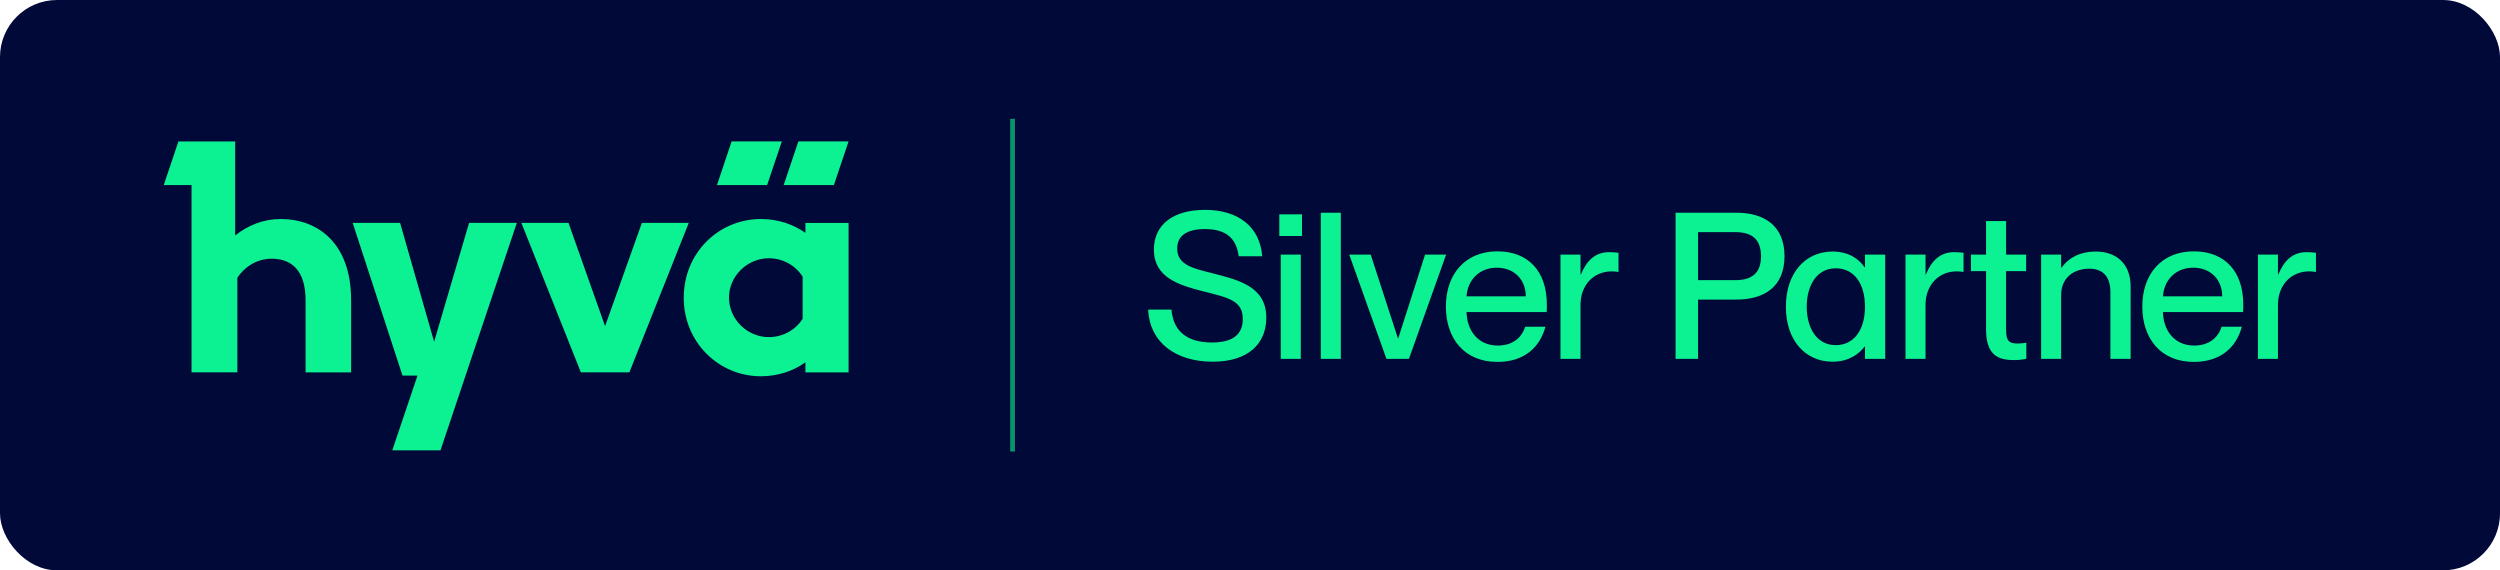
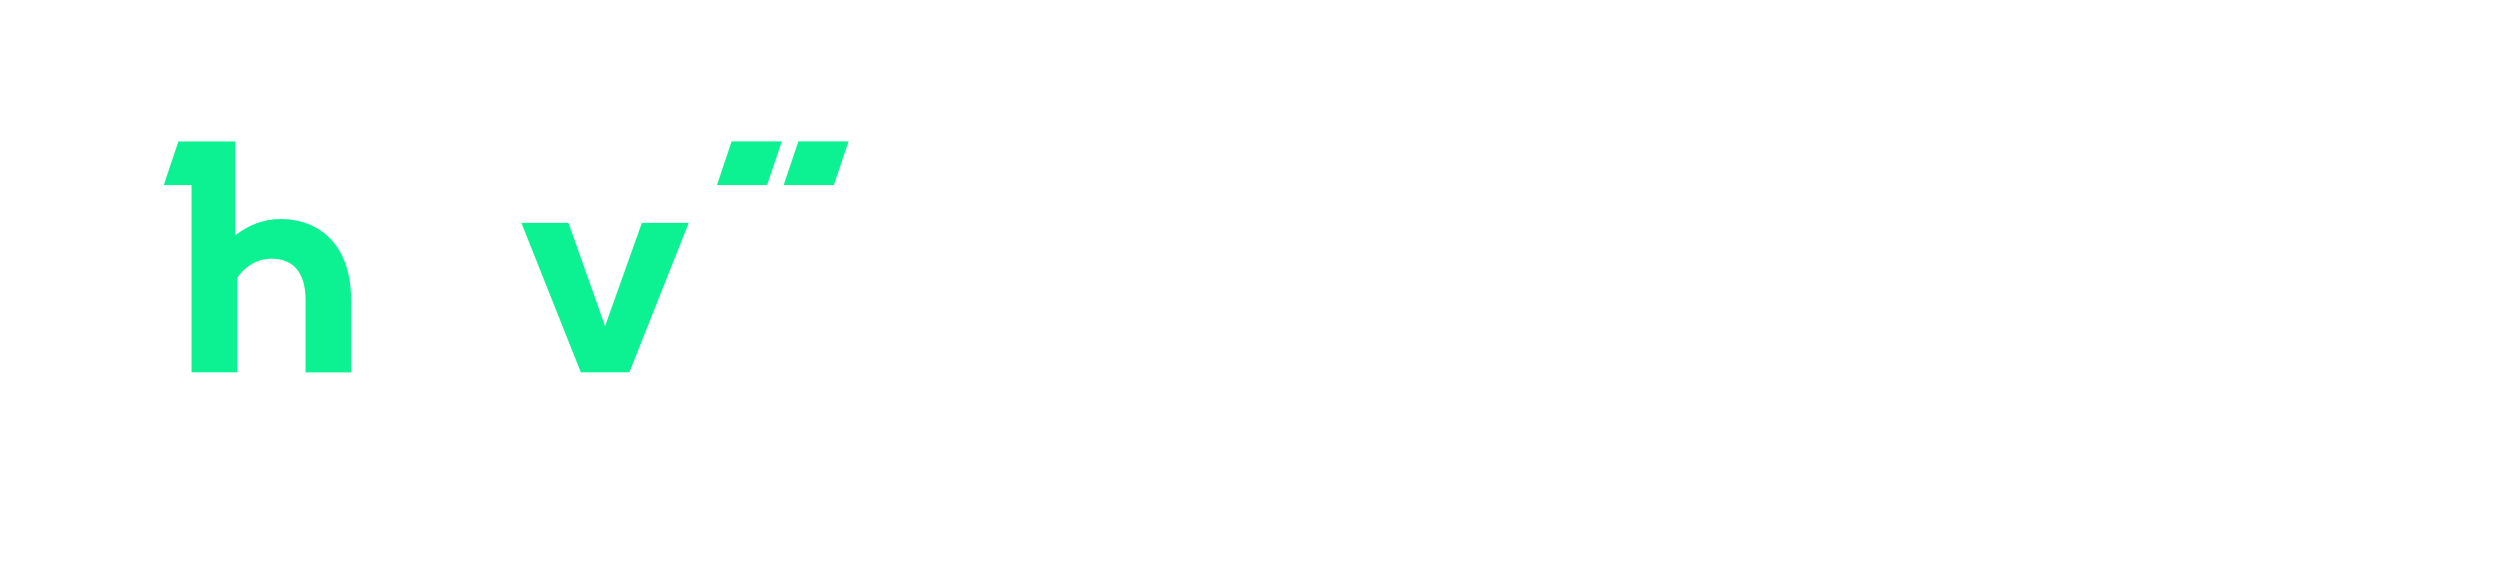
<svg xmlns="http://www.w3.org/2000/svg" width="526" height="120" viewBox="0 0 526 120" fill="none">
-   <rect x="0" width="526" height="120" rx="12" fill="#000938" />
-   <path d="M91.34 71.902L84.179 46.894H74.203L84.684 79.02H87.841L82.535 94.75H92.675L108.738 46.894H98.697L91.34 71.902Z" fill="#0CF292" />
  <path d="M135.055 46.894L127.308 68.62L119.61 46.894H109.699L122.214 78.337H132.419L144.918 46.894H135.055Z" fill="#0CF292" />
-   <path d="M169.46 48.99C166.954 47.218 163.699 46.081 160.134 46.081C151.151 46.081 143.859 53.231 143.859 62.64C143.859 72.049 151.232 79.166 160.102 79.166C163.699 79.166 166.954 78.045 169.46 76.225V78.353H178.542V46.91H169.46V48.99ZM168.874 67.092C167.393 69.384 164.789 70.927 161.746 70.927C157.254 70.927 153.38 67.206 153.38 62.607C153.38 58.009 157.319 54.336 161.746 54.336C164.757 54.336 167.393 55.88 168.874 58.204V67.092Z" fill="#0CF292" />
  <path d="M59.066 46.081C55.404 46.081 52.15 47.414 49.48 49.543V29.766H37.535L34.459 38.931H40.301V78.338H49.936V58.431C51.303 56.384 53.777 54.434 57.162 54.434C61.28 54.434 64.291 56.823 64.291 63.16V78.354H73.877V63.16C73.877 50.875 66.585 46.081 59.083 46.081H59.066Z" fill="#0CF292" />
  <path d="M164.496 29.75H153.934L150.858 38.931H161.404L164.496 29.75Z" fill="#0CF292" />
  <path d="M164.887 38.931H175.449L178.542 29.75H167.979L164.887 38.931Z" fill="#0CF292" />
-   <line opacity="0.6" x1="213.042" y1="25" x2="213.042" y2="95" stroke="#0CF292" />
-   <path d="M254.904 57.44C260.838 58.945 266.428 60.364 266.428 66.857C266.428 72.146 262.816 76.102 255.162 76.102C247.379 76.102 241.875 72.06 241.574 65.137H246.476C246.82 69.265 249.271 72.06 255.033 72.06C259.935 72.06 261.483 69.91 261.483 67.115C261.483 63.202 258.473 62.643 252.883 61.224C248.067 59.977 242.778 58.386 242.778 52.538C242.778 47.206 246.906 44.153 253.528 44.153C260.537 44.153 265.095 47.722 265.568 53.914H260.623C260.15 50.216 258.043 48.195 253.528 48.195C249.701 48.195 247.68 49.614 247.68 52.28C247.68 55.72 250.948 56.451 254.904 57.44ZM269.169 45.099H273.942V49.657H269.169V45.099ZM269.47 53.57H273.684V75.5H269.47V53.57ZM277.895 44.755H282.109V75.5H277.895V44.755ZM283.881 53.57H288.396L294.115 71.157H294.201L299.834 53.57H304.263L296.437 75.5H291.707L283.881 53.57ZM315.05 76.145C308.084 76.145 304.214 71.2 304.214 64.492C304.214 57.612 308.342 52.882 315.05 52.882C321.715 52.882 325.456 57.268 325.456 64.062C325.456 64.664 325.456 65.309 325.413 65.653H308.557C308.643 69.351 310.793 72.705 315.136 72.705C319.006 72.705 320.468 70.211 320.898 68.749H325.155C324.037 72.963 320.812 76.145 315.05 76.145ZM314.921 56.322C311.395 56.322 308.815 58.73 308.557 62.342H321.027C321.027 58.902 318.662 56.322 314.921 56.322ZM328.324 53.57H332.538V57.741H332.624C333.742 54.989 335.548 53.054 338.515 53.054C339.289 53.054 339.891 53.097 340.536 53.183V57.225C339.977 57.139 339.59 57.096 339.117 57.096C335.29 57.096 332.538 59.977 332.538 64.148V75.5H328.324V53.57ZM352.541 75.5V44.755H365.355C371.16 44.755 375.46 47.464 375.46 53.914C375.46 60.364 371.16 63.03 365.355 63.03H357.271V75.5H352.541ZM357.271 58.945H365.14C368.709 58.945 370.515 57.354 370.515 53.914C370.515 50.431 368.709 48.84 365.14 48.84H357.271V58.945ZM392.305 56.236H392.391V53.57H396.648V75.5H392.391V72.92H392.305C391.144 74.468 388.994 76.102 385.554 76.102C379.964 76.102 375.75 71.759 375.75 64.535C375.75 57.311 379.964 52.925 385.554 52.925C388.994 52.925 391.144 54.516 392.305 56.236ZM386.242 72.619C390.026 72.619 392.391 69.48 392.391 64.535C392.391 59.547 390.026 56.451 386.242 56.451C382.114 56.451 380.136 60.235 380.136 64.535C380.136 68.835 382.114 72.619 386.242 72.619ZM400.916 53.57H405.13V57.741H405.216C406.334 54.989 408.14 53.054 411.107 53.054C411.881 53.054 412.483 53.097 413.128 53.183V57.225C412.569 57.139 412.182 57.096 411.709 57.096C407.882 57.096 405.13 59.977 405.13 64.148V75.5H400.916V53.57ZM414.687 53.57H417.869V46.518H422.083V53.57H426.297V57.053H422.083V69.437C422.083 71.759 422.728 72.275 424.534 72.275C425.222 72.275 425.566 72.232 426.34 72.103V75.5C425.222 75.715 424.577 75.758 423.631 75.758C420.062 75.758 417.869 74.382 417.869 69.308V57.053H414.687V53.57ZM429.45 75.5V53.57H433.664V56.322H433.75C434.911 54.645 437.19 52.925 440.974 52.925C445.016 52.925 448.284 55.247 448.284 60.278V75.5H444.027V61.439C444.027 58.515 442.737 56.537 439.598 56.537C435.986 56.537 433.664 58.73 433.664 62.041V75.5H429.45ZM461.576 76.145C454.61 76.145 450.74 71.2 450.74 64.492C450.74 57.612 454.868 52.882 461.576 52.882C468.241 52.882 471.982 57.268 471.982 64.062C471.982 64.664 471.982 65.309 471.939 65.653H455.083C455.169 69.351 457.319 72.705 461.662 72.705C465.532 72.705 466.994 70.211 467.424 68.749H471.681C470.563 72.963 467.338 76.145 461.576 76.145ZM461.447 56.322C457.921 56.322 455.341 58.73 455.083 62.342H467.553C467.553 58.902 465.188 56.322 461.447 56.322ZM475.065 53.57H479.279V57.741H479.365C480.483 54.989 482.289 53.054 485.256 53.054C486.03 53.054 486.632 53.097 487.277 53.183V57.225C486.718 57.139 486.331 57.096 485.858 57.096C482.031 57.096 479.279 59.977 479.279 64.148V75.5H475.065V53.57Z" fill="#0CF292" />
</svg>